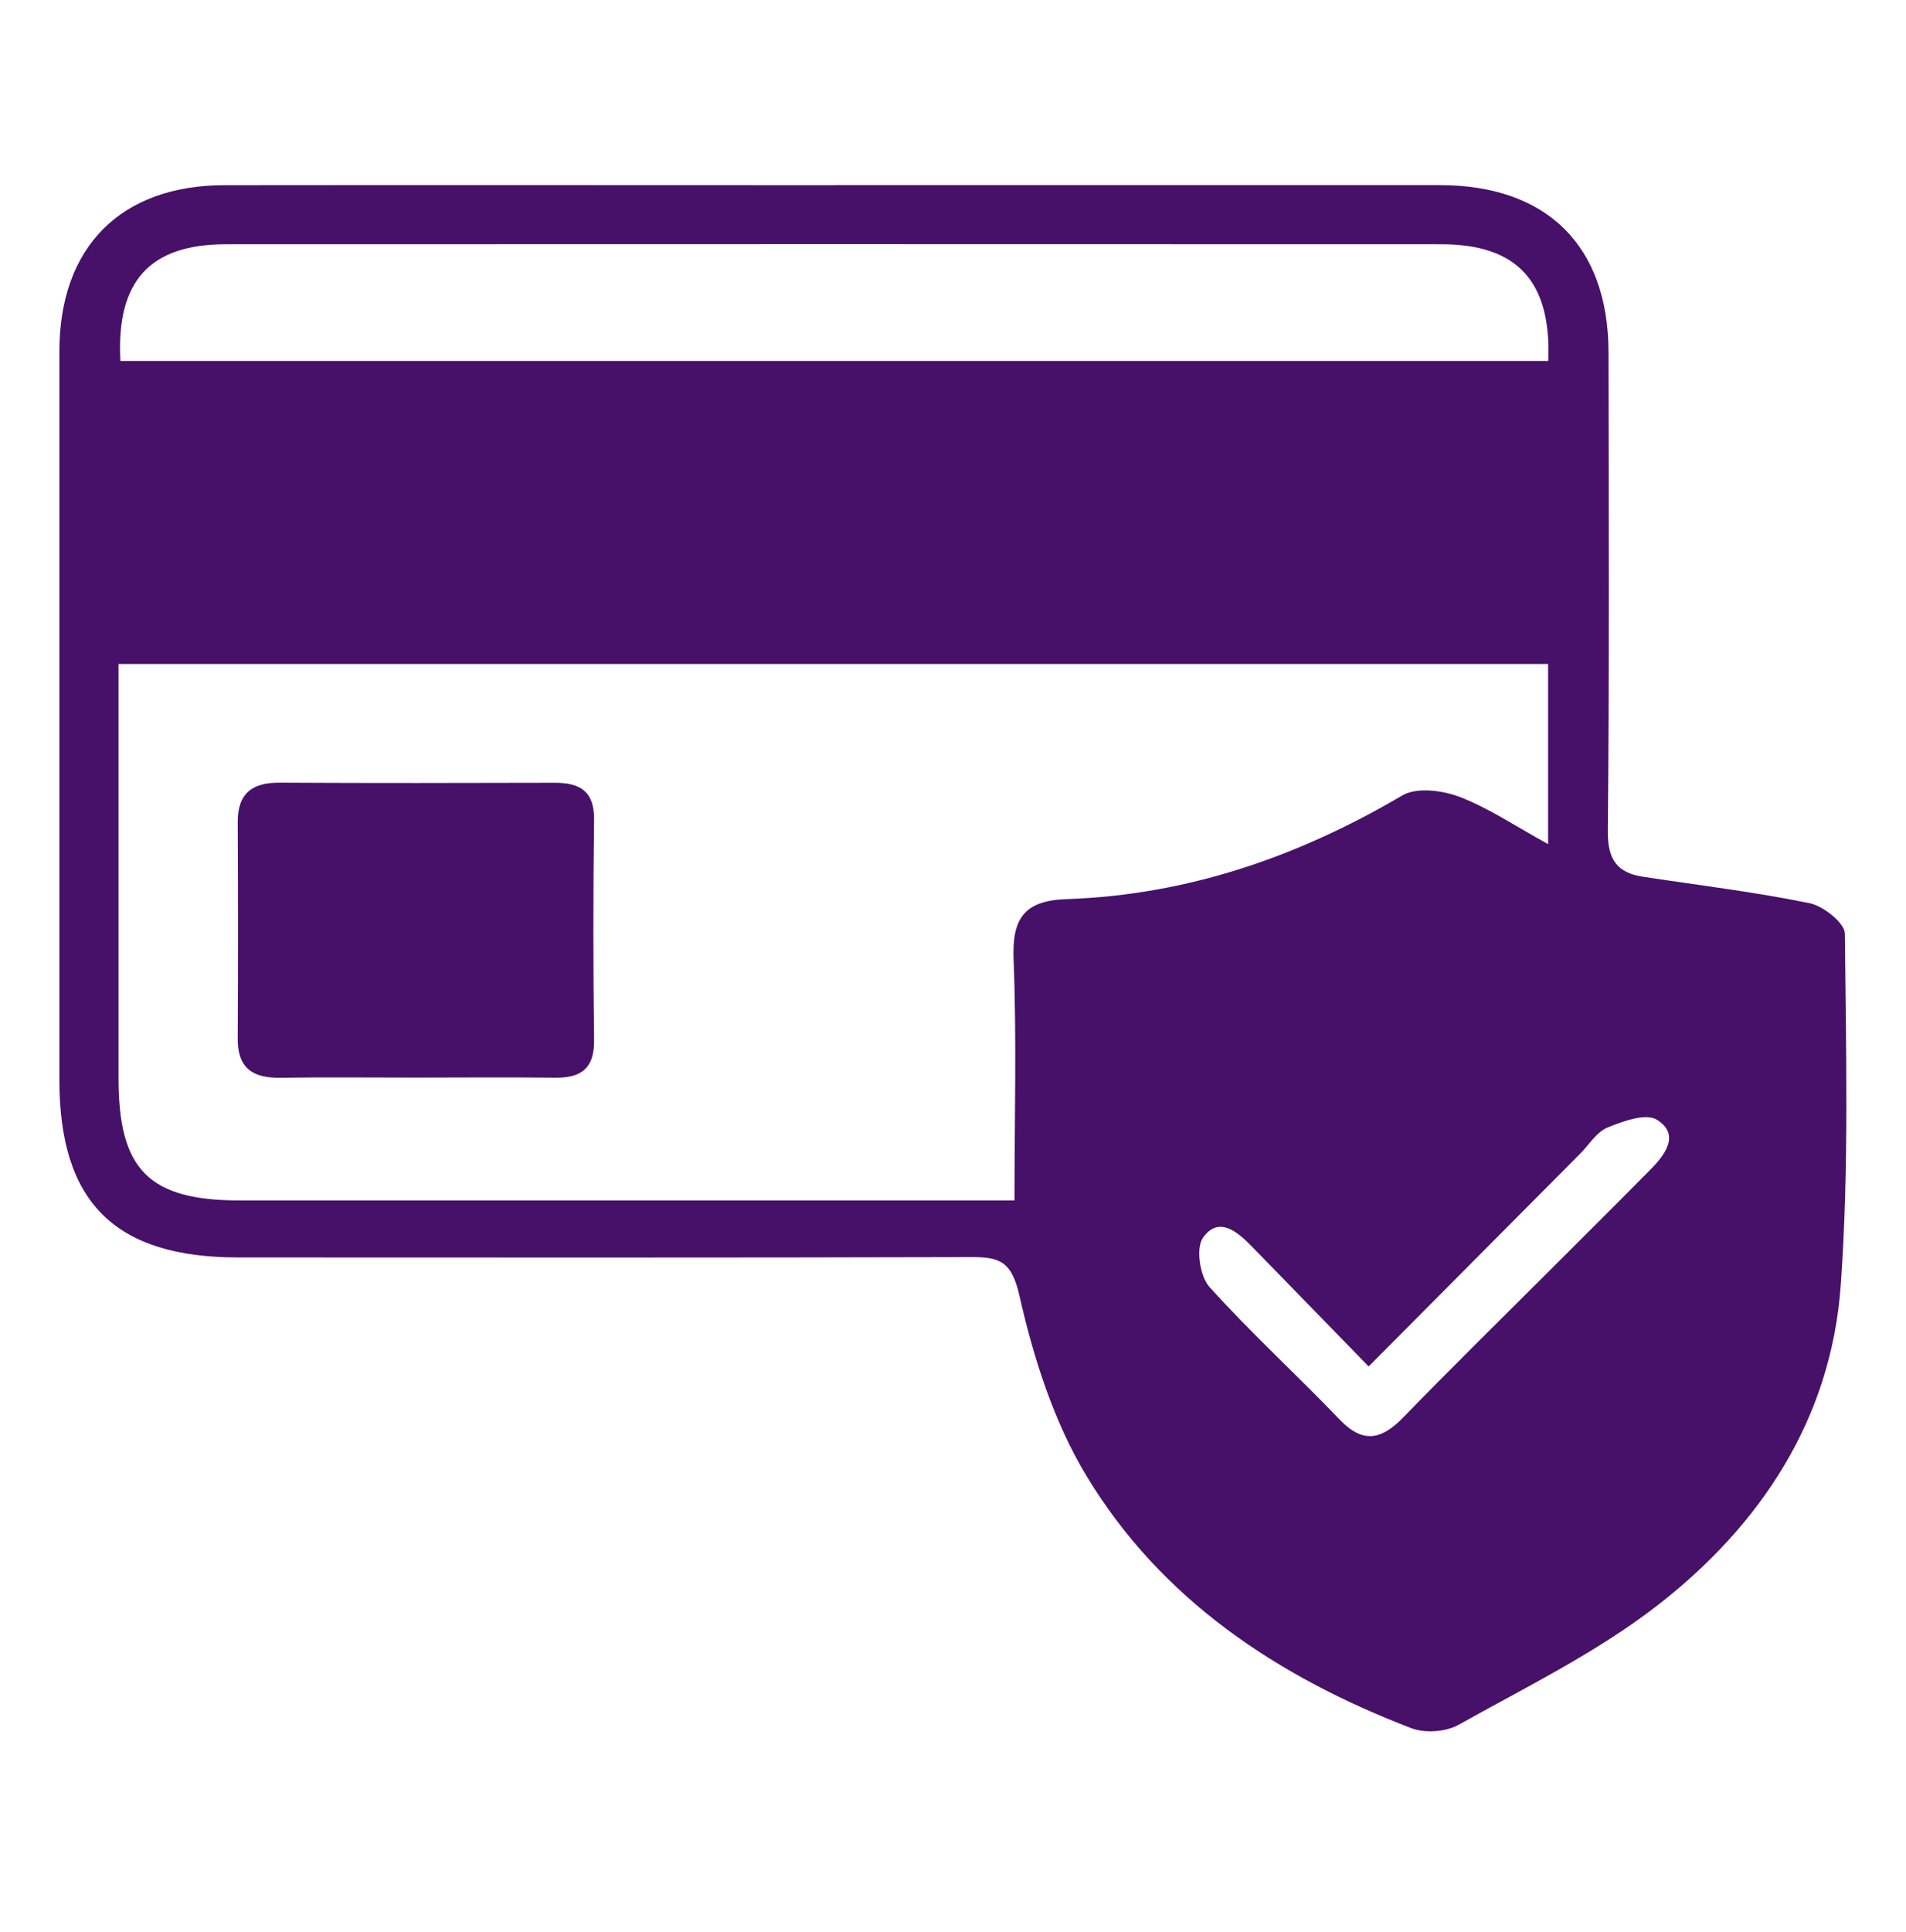
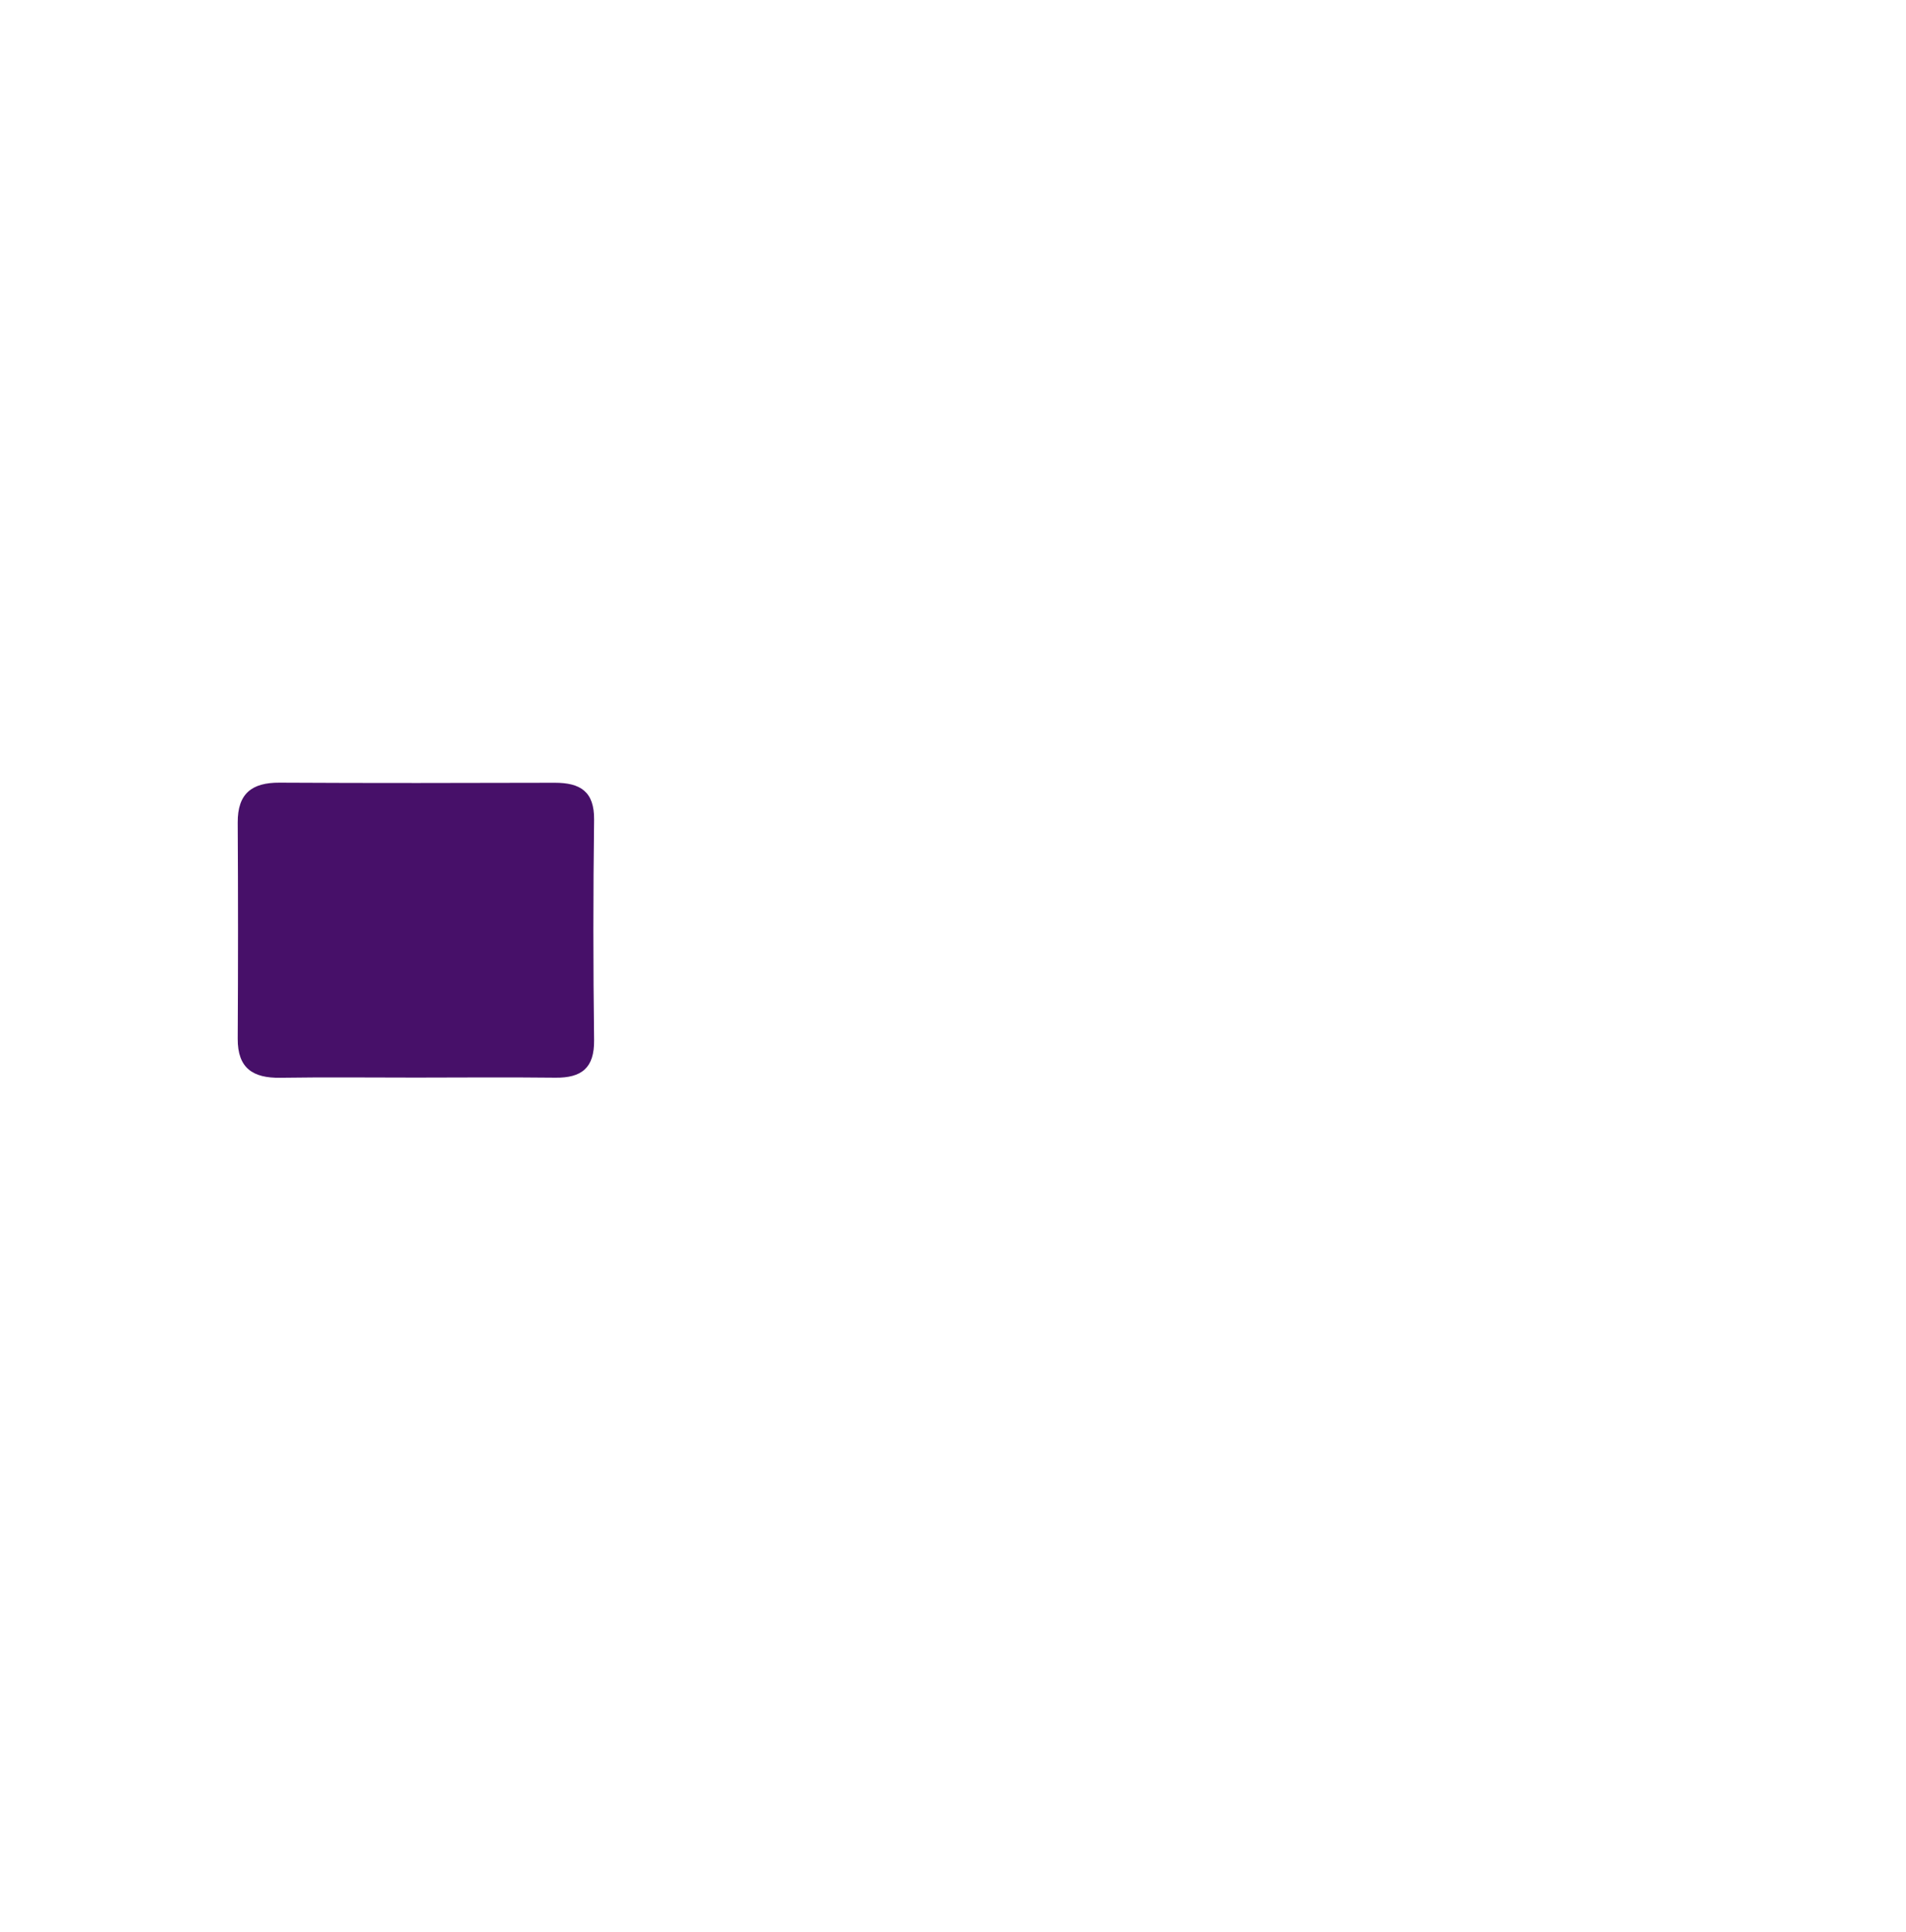
<svg xmlns="http://www.w3.org/2000/svg" width="75" height="76" viewBox="0 0 75 76" fill="none">
-   <path d="M32.827 7.281C40.77 7.281 48.71 7.277 56.654 7.281C60.87 7.281 63.287 9.671 63.294 13.851C63.304 20.127 63.327 26.404 63.267 32.677C63.257 33.784 63.607 34.324 64.647 34.484C66.837 34.817 69.037 35.081 71.204 35.524C71.747 35.634 72.59 36.304 72.594 36.724C72.64 41.327 72.76 45.947 72.434 50.534C72.06 55.807 69.284 59.997 65.197 63.161C62.81 65.007 60.037 66.361 57.387 67.844C56.887 68.124 56.06 68.177 55.527 67.971C50.28 65.954 45.7 62.931 42.754 58.054C41.467 55.924 40.667 53.407 40.114 50.961C39.804 49.591 39.32 49.441 38.197 49.444C28.59 49.471 18.98 49.461 9.374 49.458C4.52 49.458 2.337 47.287 2.337 42.477C2.337 32.924 2.337 23.371 2.337 13.821C2.337 9.721 4.75 7.287 8.834 7.284C16.83 7.274 24.83 7.284 32.827 7.284V7.281ZM60.92 26.117H4.664C4.664 31.644 4.664 37.031 4.664 42.417C4.664 46.014 5.857 47.217 9.447 47.217C18.947 47.217 28.447 47.217 37.944 47.217H39.92C39.92 43.924 40.007 40.824 39.884 37.734C39.82 36.111 40.31 35.421 41.98 35.364C46.737 35.201 51.087 33.694 55.18 31.287C55.74 30.957 56.754 31.084 57.427 31.341C58.58 31.781 59.627 32.494 60.917 33.201V26.117H60.92ZM4.74 14.197H60.924C61.05 11.061 59.7 9.611 56.72 9.607C40.777 9.601 24.834 9.601 8.89 9.607C5.894 9.607 4.567 11.057 4.737 14.197H4.74ZM53.854 53.744C52.264 52.111 50.764 50.567 49.26 49.027C48.694 48.447 47.957 47.811 47.337 48.681C47.05 49.081 47.214 50.197 47.587 50.614C49.217 52.427 51.027 54.071 52.714 55.834C53.644 56.807 54.374 56.617 55.22 55.747C57.114 53.797 59.054 51.894 60.977 49.974C62.31 48.641 63.65 47.314 64.974 45.971C65.557 45.381 66.1 44.604 65.197 44.041C64.767 43.774 63.867 44.097 63.257 44.347C62.83 44.521 62.534 45.017 62.184 45.371C59.45 48.121 56.717 50.871 53.857 53.744H53.854Z" fill="#471069" />
  <path d="M16.364 42.384C14.587 42.384 12.807 42.364 11.03 42.391C9.954 42.408 9.347 42.018 9.354 40.854C9.37 38.021 9.37 35.188 9.354 32.354C9.347 31.211 9.91 30.778 11 30.784C14.61 30.804 18.224 30.798 21.834 30.788C22.83 30.788 23.39 31.128 23.377 32.244C23.34 35.134 23.34 38.021 23.377 40.911C23.39 42.008 22.884 42.398 21.86 42.388C20.027 42.368 18.194 42.381 16.36 42.384H16.364Z" fill="#471069" />
</svg>